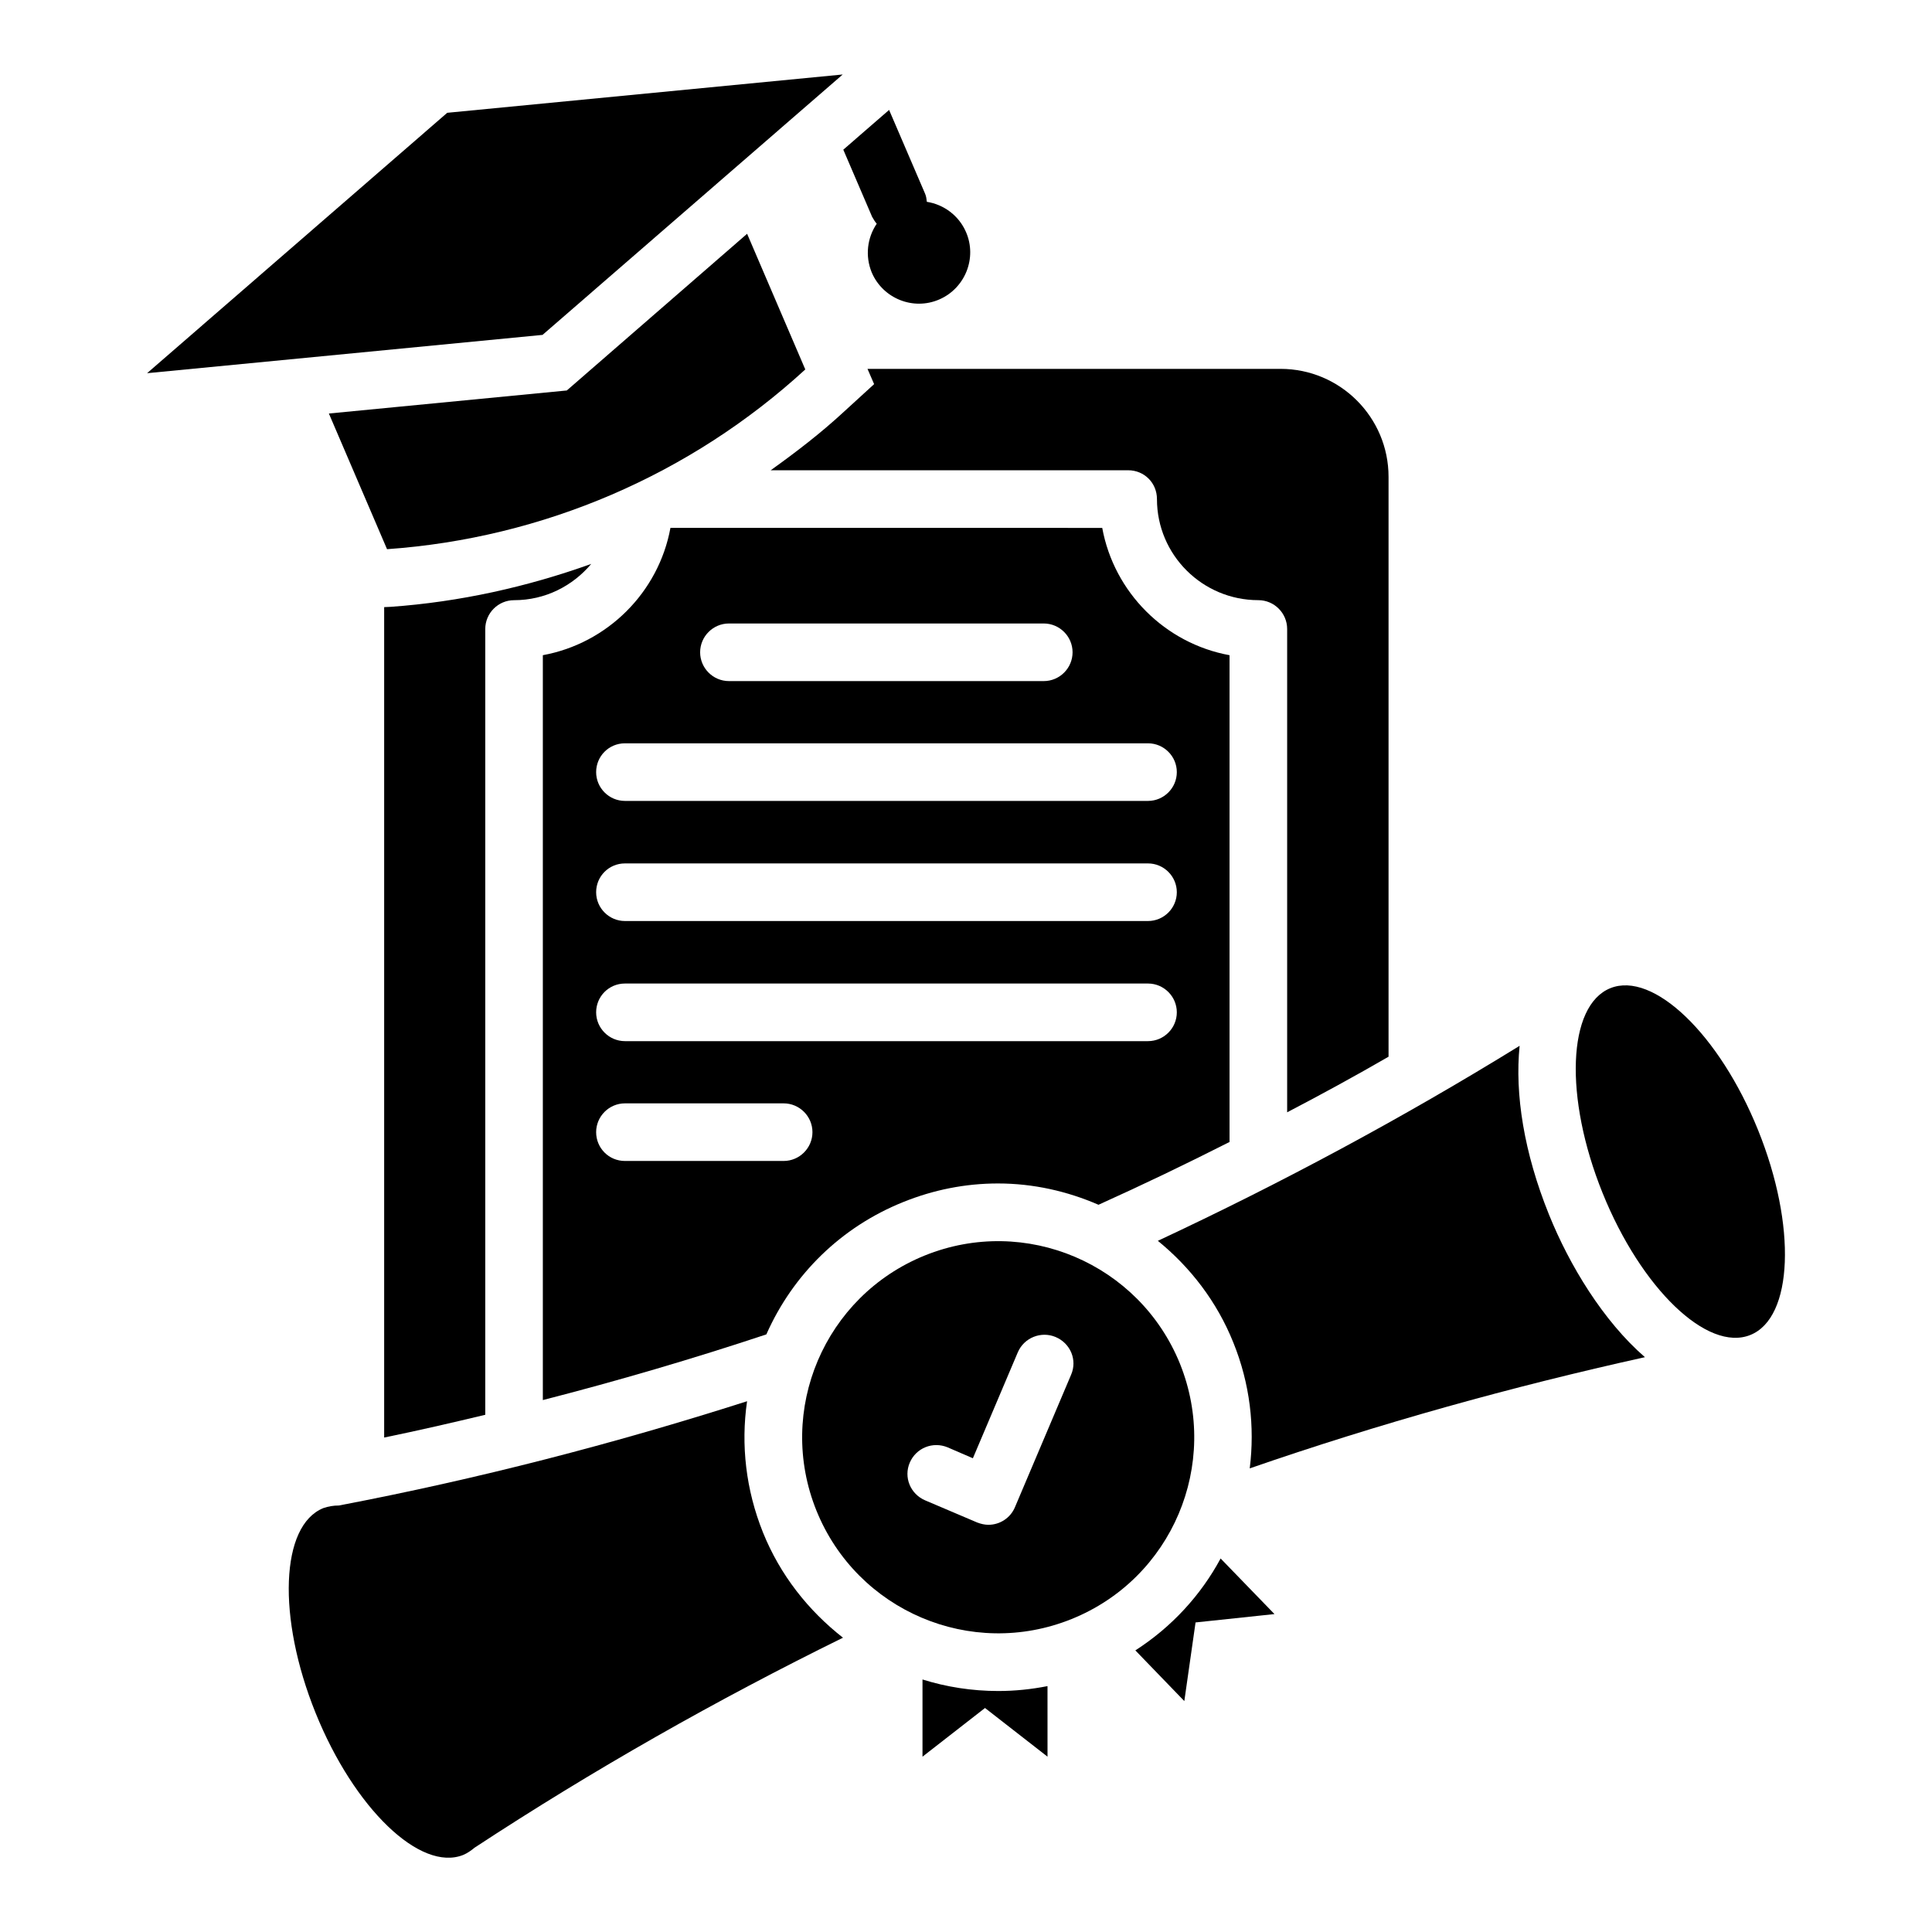
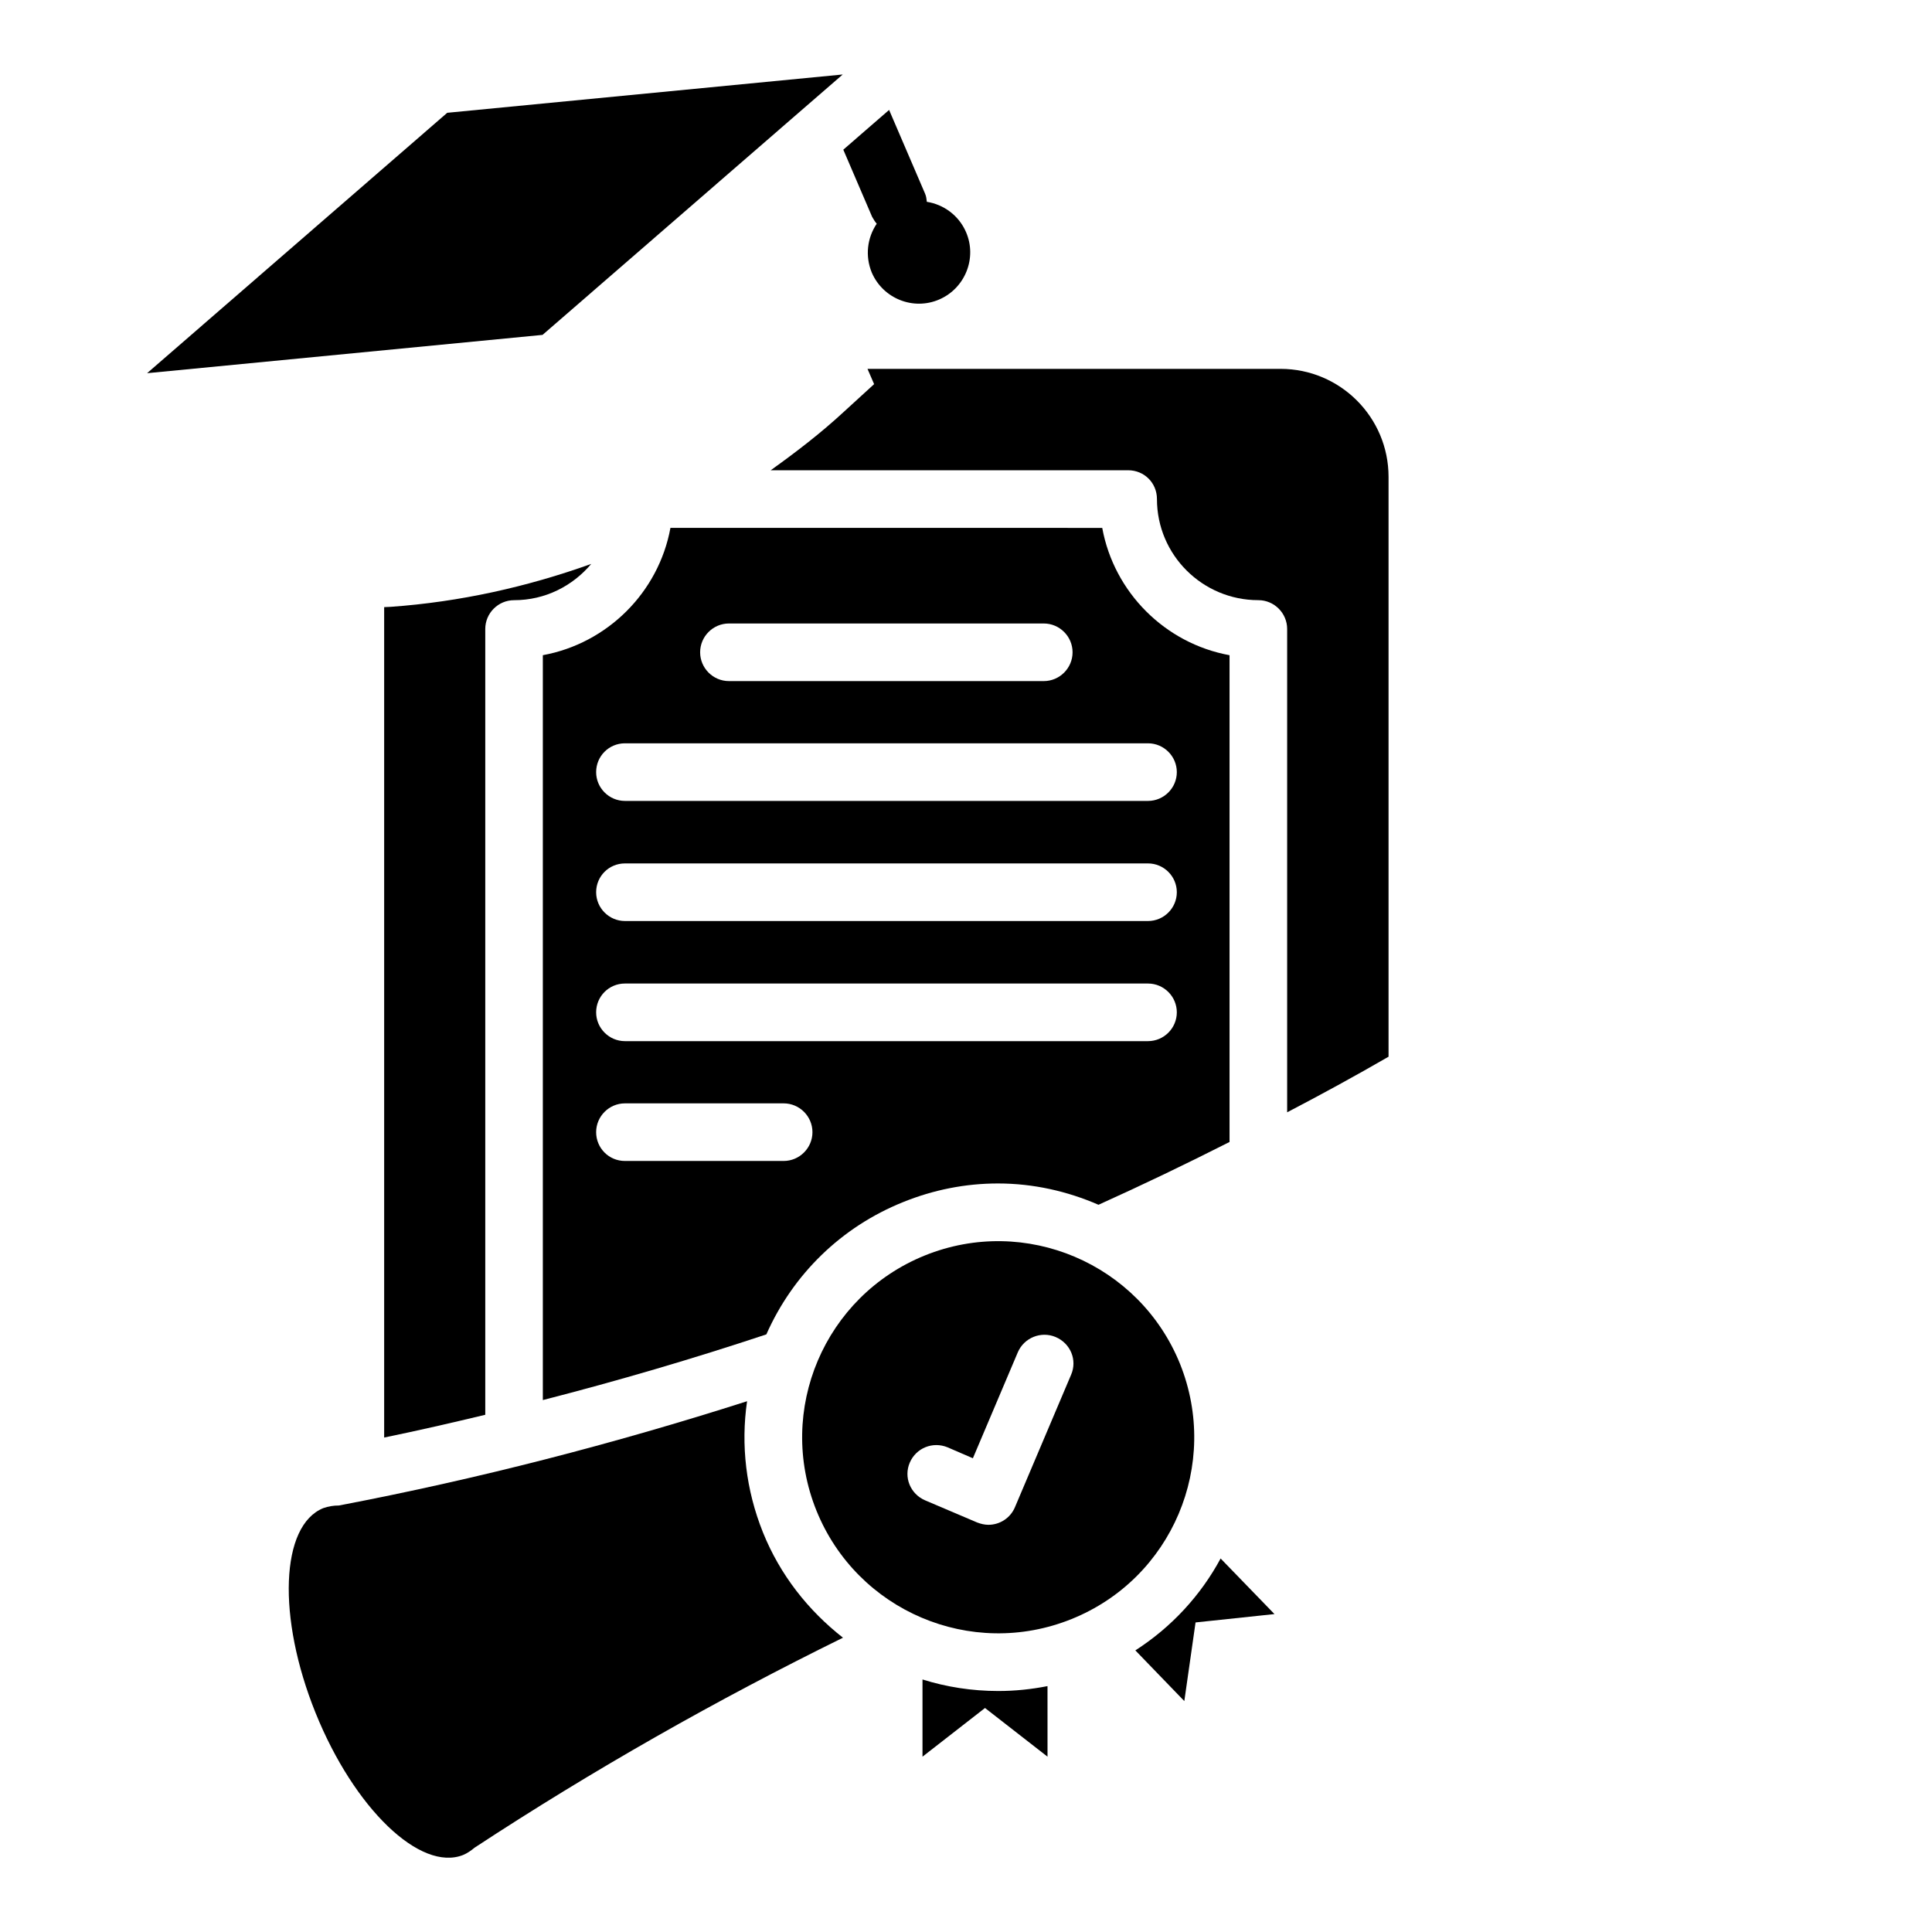
<svg xmlns="http://www.w3.org/2000/svg" fill="#000000" width="800px" height="800px" version="1.1" viewBox="144 144 512 512">
  <g>
    <path d="m367.33 163.74-104.81 10.152-79.539 69.008 104.8-10.152z" />
-     <path d="m609.92 443.51c-10.23-25.344-27.785-42.215-39.16-37.633s-12.289 28.93-2.062 54.273c10.23 25.344 27.785 42.215 39.16 37.633 11.375-4.578 12.293-28.93 2.062-54.273z" />
-     <path d="m246.57 289.54c41.297-2.902 80.379-19.695 110.84-47.633l-15.418-35.953-47.785 41.527-63.051 6.106z" />
    <path d="m376.34 203.29c-2.519 3.742-3.129 8.551-1.297 12.977 2.977 6.871 10.992 10.078 17.863 7.098 6.871-2.977 10.078-10.992 7.098-17.863-1.91-4.426-5.953-7.328-10.383-8.016-0.078-0.688-0.152-1.449-0.457-2.137l-9.543-22.215-12.137 10.535 7.633 17.785c0.383 0.691 0.762 1.301 1.223 1.836z" />
    <path d="m272.6 310.69c0-4.199 3.434-7.633 7.633-7.633 8.246 0 15.496-3.742 20.457-9.617-17.023 6.106-34.887 10.078-53.129 11.375l-1.754 0.078v220.07c8.93-1.832 17.863-3.894 26.793-6.031z" />
    <path d="m375.65 245.8-8.016 7.328c-6.106 5.648-12.672 10.688-19.391 15.496h94.73c4.273 0 7.633 3.359 7.633 7.633 0 14.809 12.062 26.793 26.871 26.793 4.199 0 7.633 3.434 7.633 7.633v128.09c9.082-4.734 18.016-9.617 26.871-14.734v-153.66c0-15.801-12.824-28.625-28.625-28.625h-109.46z" />
    <path d="m444.88 581.37 12.977 13.434 2.977-20.84 20.914-2.215-14.273-14.734c-5.266 9.773-12.977 18.172-22.594 24.355z" />
    <path d="m388.47 589.08v20.457l16.566-12.902 16.566 12.902-0.004-18.699c-4.273 0.84-8.625 1.297-13.055 1.297-6.945 0-13.738-1.066-20.074-3.055z" />
    <path d="m346.18 550.07c-4.504-11.223-5.879-23.129-4.199-34.73-35.344 11.297-71.371 20.609-108.17 27.633-1.449 0-2.824 0.23-4.121 0.688-11.375 4.582-12.289 28.93-2.062 54.273 10.23 25.344 27.785 42.215 39.16 37.633 1.07-0.457 2.062-1.145 2.977-1.91 31.527-20.688 64.121-39.16 97.633-55.648-9.16-7.176-16.641-16.566-21.219-27.938z" />
-     <path d="m554.5 465.88c-6.641-16.41-9.082-31.984-7.785-44.73-31.066 19.16-63.051 36.336-95.875 51.68 8.625 7.023 15.648 16.105 20 26.945 4.426 10.914 5.727 22.367 4.352 33.359 34.199-11.832 69.16-21.602 104.73-29.465-11.07-9.621-20.004-24.355-25.422-37.789z" />
    <path d="m456.71 505.42c-10.762-26.566-40.992-39.465-67.633-28.703-26.566 10.762-39.465 40.992-28.703 67.633 10.762 26.566 40.992 39.465 67.633 28.703 26.641-10.766 39.391-40.992 28.703-67.633zm-28.855 2.898-14.887 35.113c-1.223 2.902-4.047 4.656-7.023 4.656-0.992 0-1.984-0.23-2.977-0.609l-13.816-5.879c-3.894-1.68-5.727-6.106-4.047-10 1.68-3.894 6.106-5.648 10-4.047l6.719 2.902 11.91-28.09c1.68-3.894 6.184-5.648 10-4.047 3.969 1.68 5.801 6.109 4.121 10z" />
    <path d="m383.28 462.59c8.09-3.281 16.566-4.961 25.191-4.961 9.391 0 18.398 2.062 26.641 5.648 11.68-5.266 23.281-10.84 34.73-16.641v-129c-17.098-3.129-30.609-16.641-33.738-33.738l-114.43-0.004c-3.129 17.098-16.719 30.609-33.816 33.738v197.4c19.922-5.113 39.695-10.914 59.234-17.406 7.102-16.027 19.926-28.473 36.184-35.035zm-46.105-153.36h83.434c4.199 0 7.633 3.434 7.633 7.633 0 4.199-3.434 7.633-7.633 7.633h-83.434c-4.199 0-7.633-3.434-7.633-7.633 0-4.199 3.434-7.633 7.633-7.633zm-27.559 31.754h138.62c4.199 0 7.633 3.434 7.633 7.633s-3.434 7.633-7.633 7.633h-138.62c-4.199 0-7.633-3.434-7.633-7.633s3.359-7.633 7.633-7.633zm0 31.832h138.62c4.199 0 7.633 3.434 7.633 7.633s-3.434 7.633-7.633 7.633h-138.62c-4.199 0-7.633-3.434-7.633-7.633s3.359-7.633 7.633-7.633zm0 31.832h138.62c4.199 0 7.633 3.434 7.633 7.633 0 4.199-3.434 7.633-7.633 7.633h-138.62c-4.199 0-7.633-3.434-7.633-7.633 0-4.199 3.359-7.633 7.633-7.633zm-7.633 39.387c0-4.199 3.434-7.633 7.633-7.633h42.059c4.199 0 7.633 3.434 7.633 7.633s-3.434 7.633-7.633 7.633h-42.059c-4.273 0-7.633-3.434-7.633-7.633z" />
  </g>
</svg>